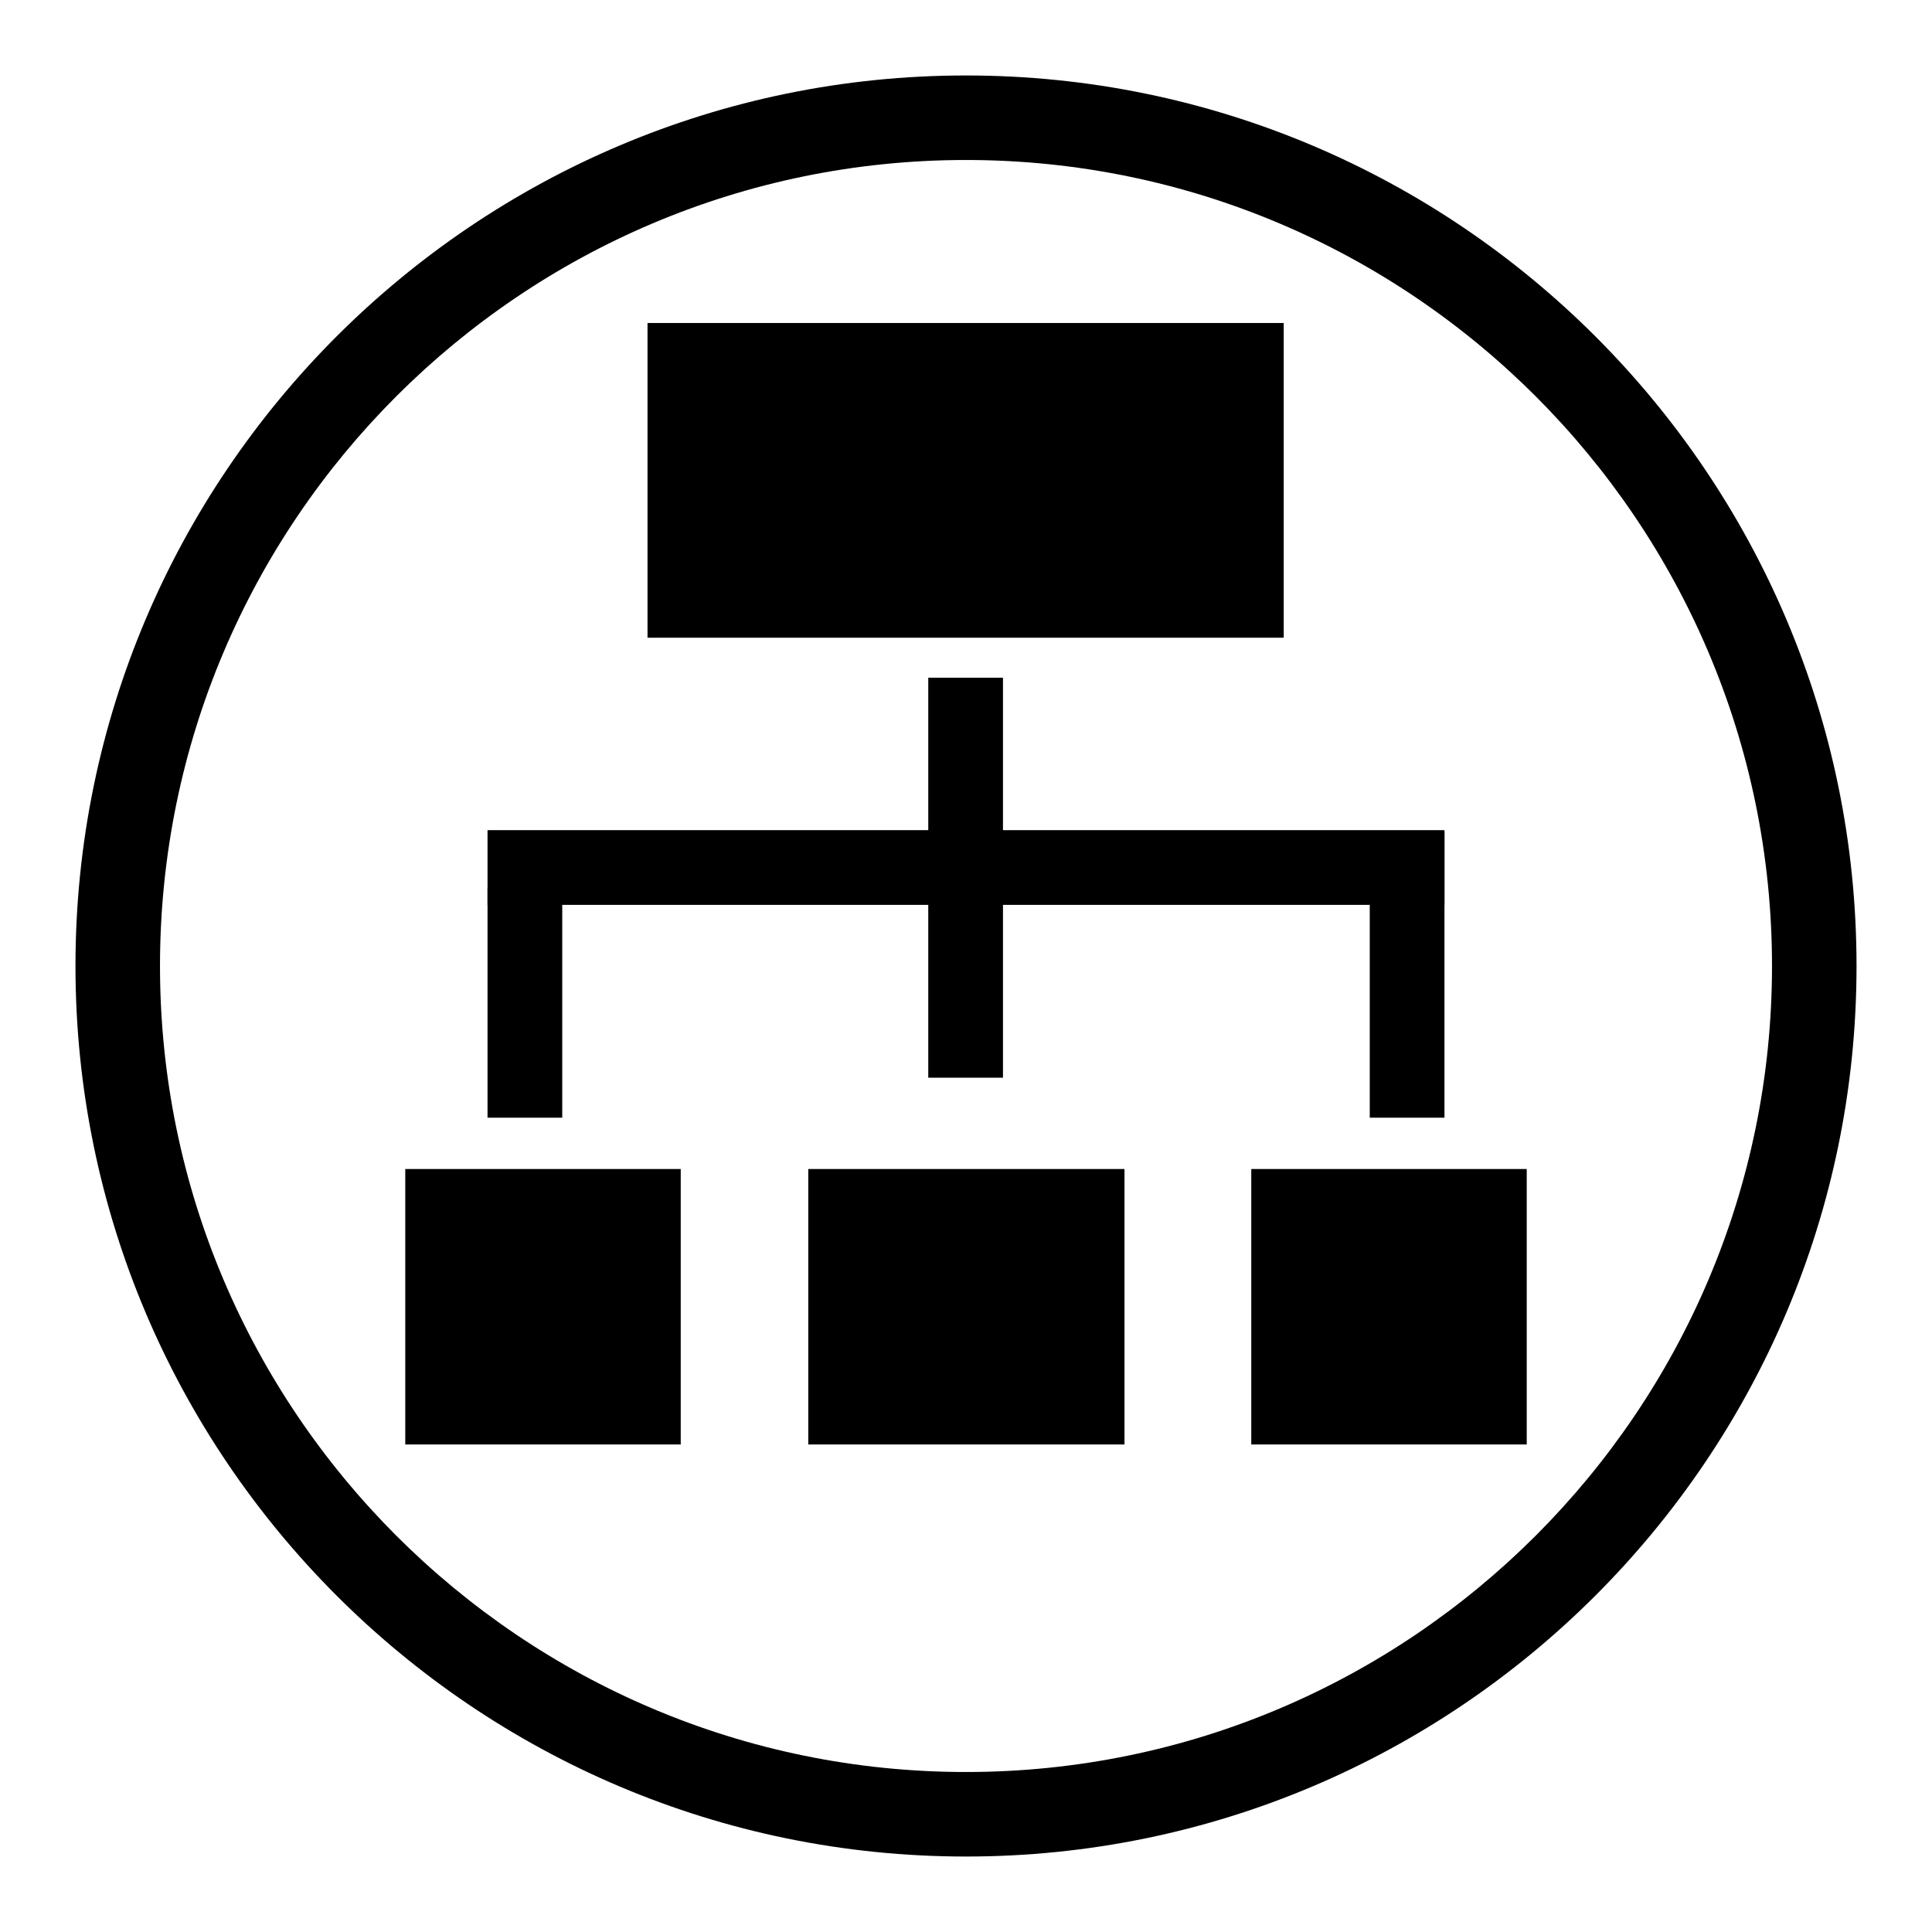
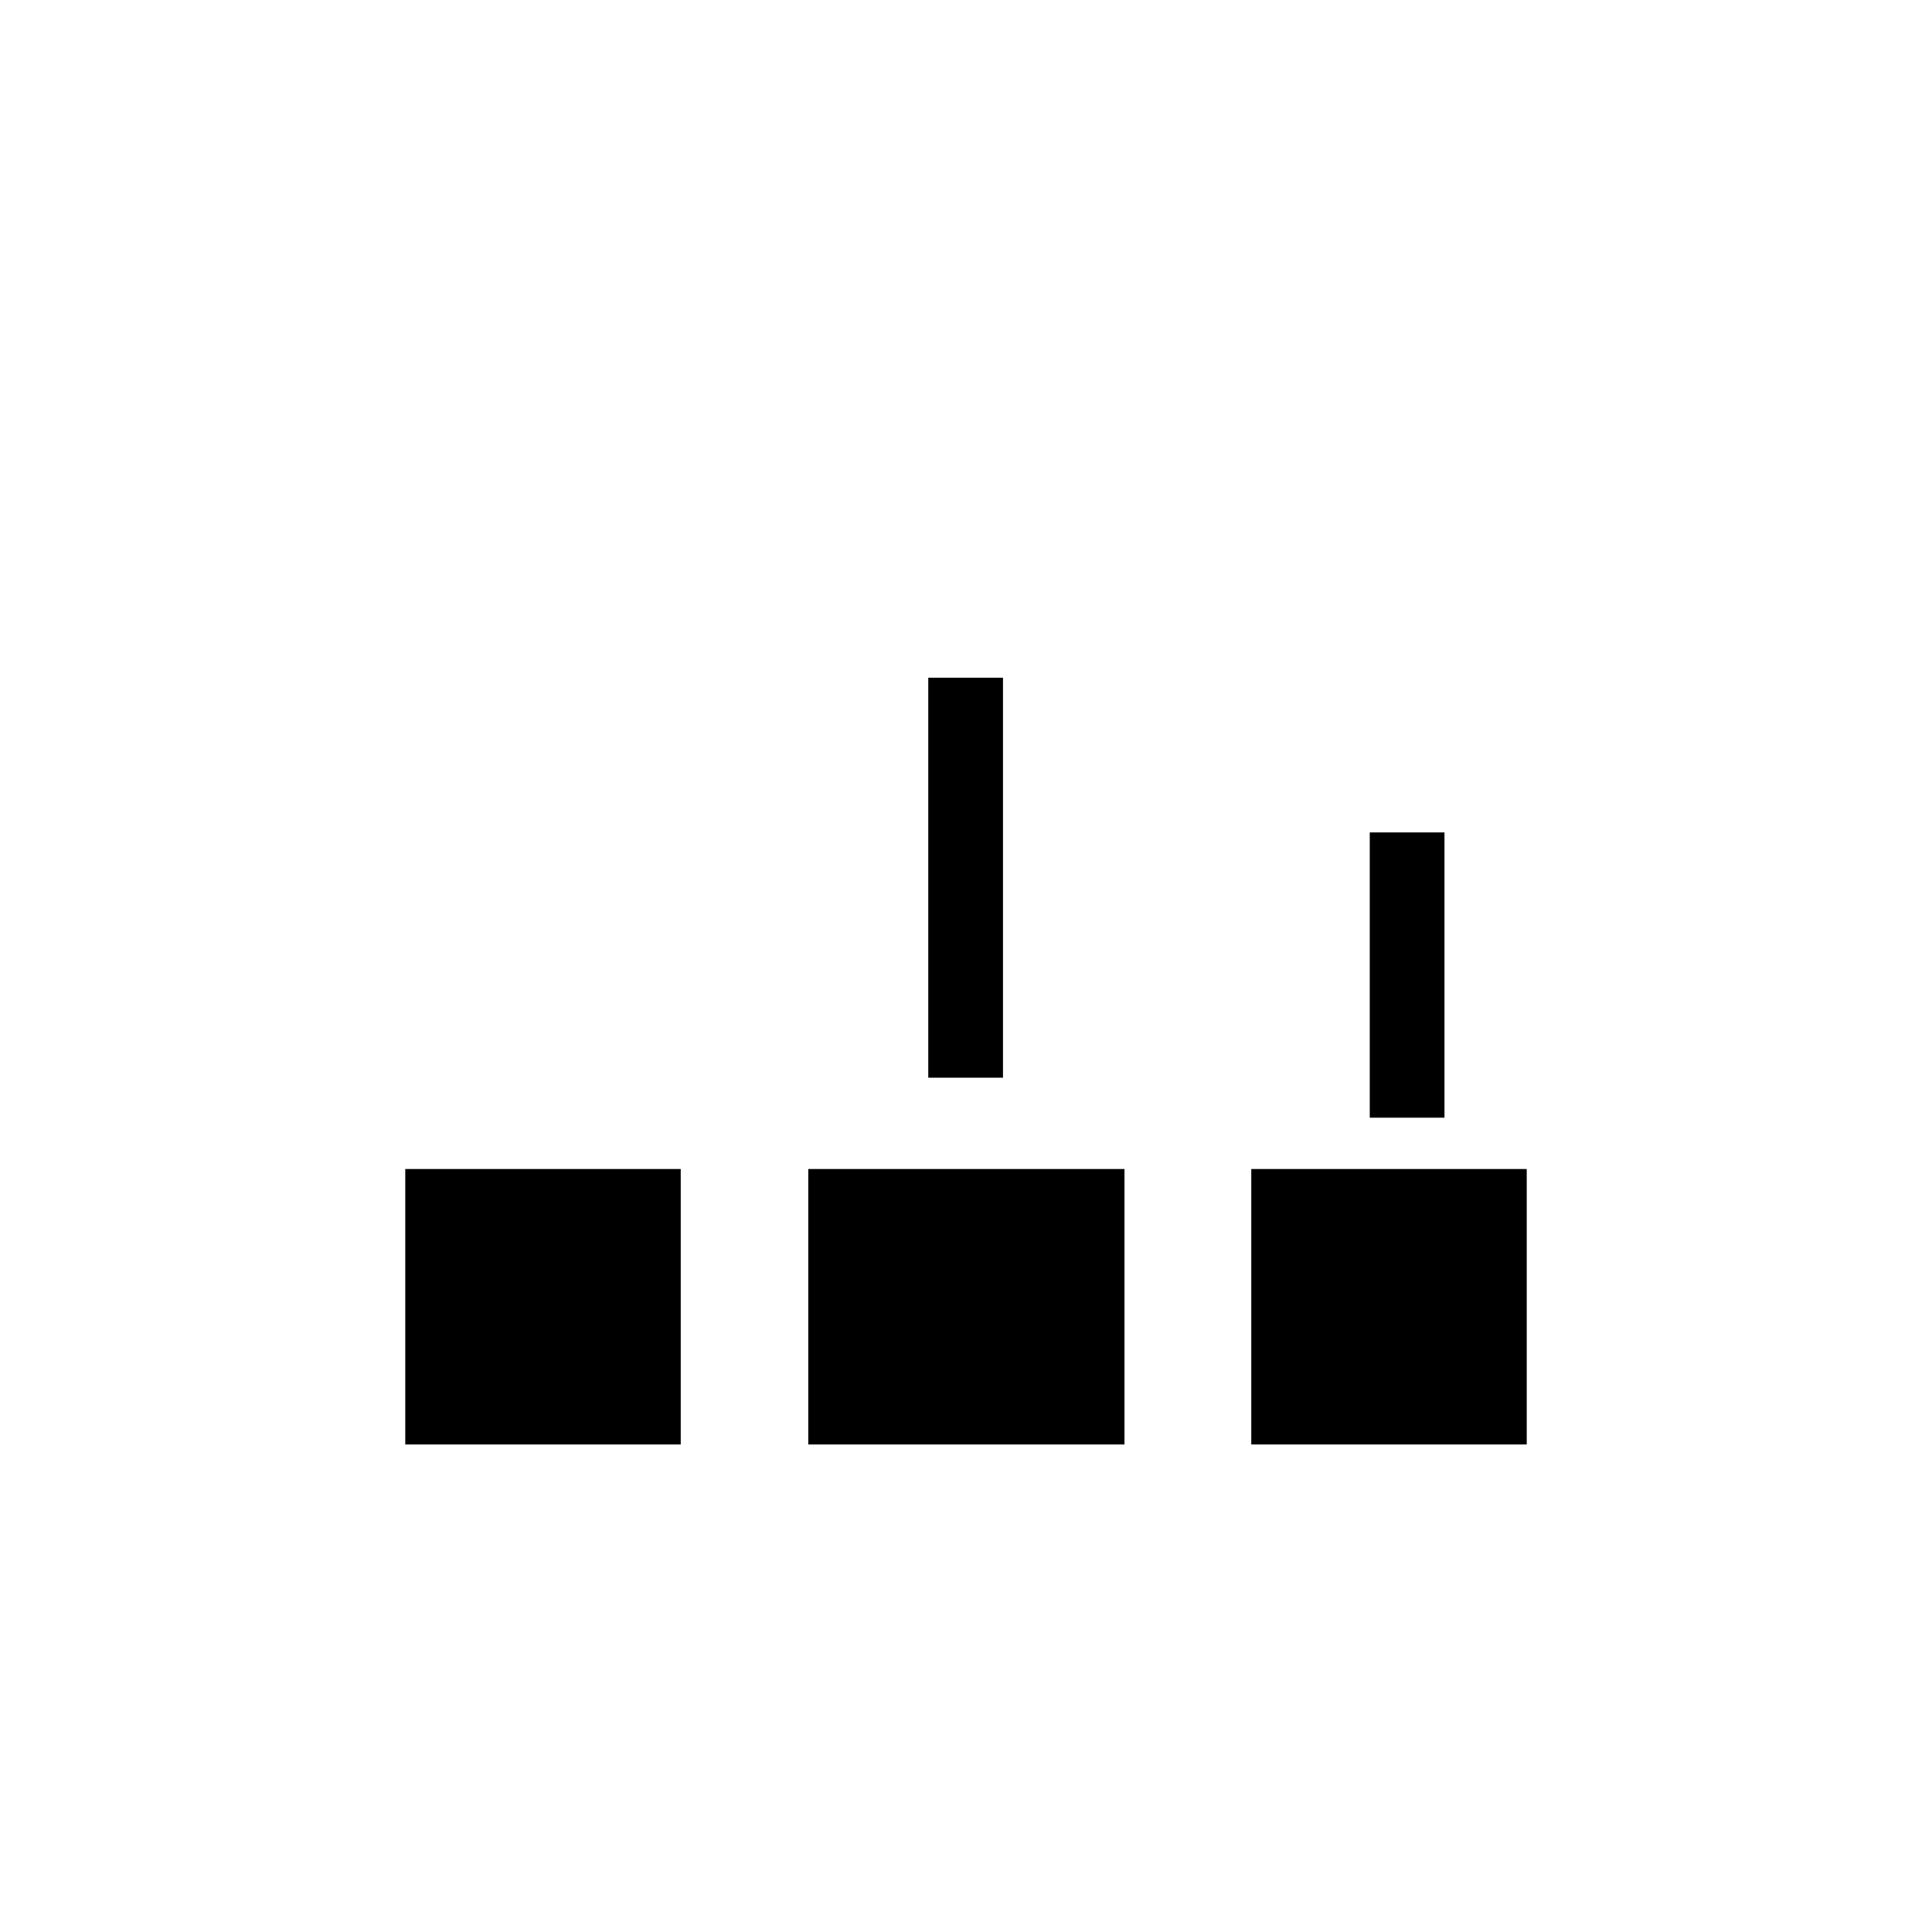
<svg xmlns="http://www.w3.org/2000/svg" version="1.1" x="0px" y="0px" viewBox="0 0 256 256" enable-background="new 0 0 256 256" xml:space="preserve">
  <g>
    <g>
-       <path fill="#000000" d="M85.8,42.8h84.3v41.7H85.8V42.8z" />
      <path fill="#000000" d="M53.7,154.9h36.5v36.5H53.7V154.9z" />
      <path fill="#000000" d="M107.1,154.9h41.9v36.5h-41.9V154.9z" />
-       <path fill="#000000" d="M64.6,110h126.8v9.9H64.6V110z" />
-       <path fill="#000000" d="M64.6,117.7h9.9v30.4h-9.9V117.7z" />
      <path fill="#000000" d="M123,89.8h9.9v53H123V89.8L123,89.8z" />
      <path fill="#000000" d="M181.5,110.3h9.9v37.8h-9.9V110.3z" />
      <path fill="#000000" d="M165.8,154.9h36.5v36.5h-36.5V154.9L165.8,154.9z" />
-       <path fill="#000000" d="M128,246c-65.1,0-118-52.9-118-118C10,62.9,62.9,10,128,10c65.1,0,118,52.9,118,118C246,193.1,193.1,246,128,246z M128,21.2C69.1,21.2,21.2,69.1,21.2,128c0,58.9,47.9,106.8,106.8,106.8c58.9,0,106.8-47.9,106.8-106.8C234.8,69.1,186.9,21.2,128,21.2z" />
    </g>
  </g>
</svg>